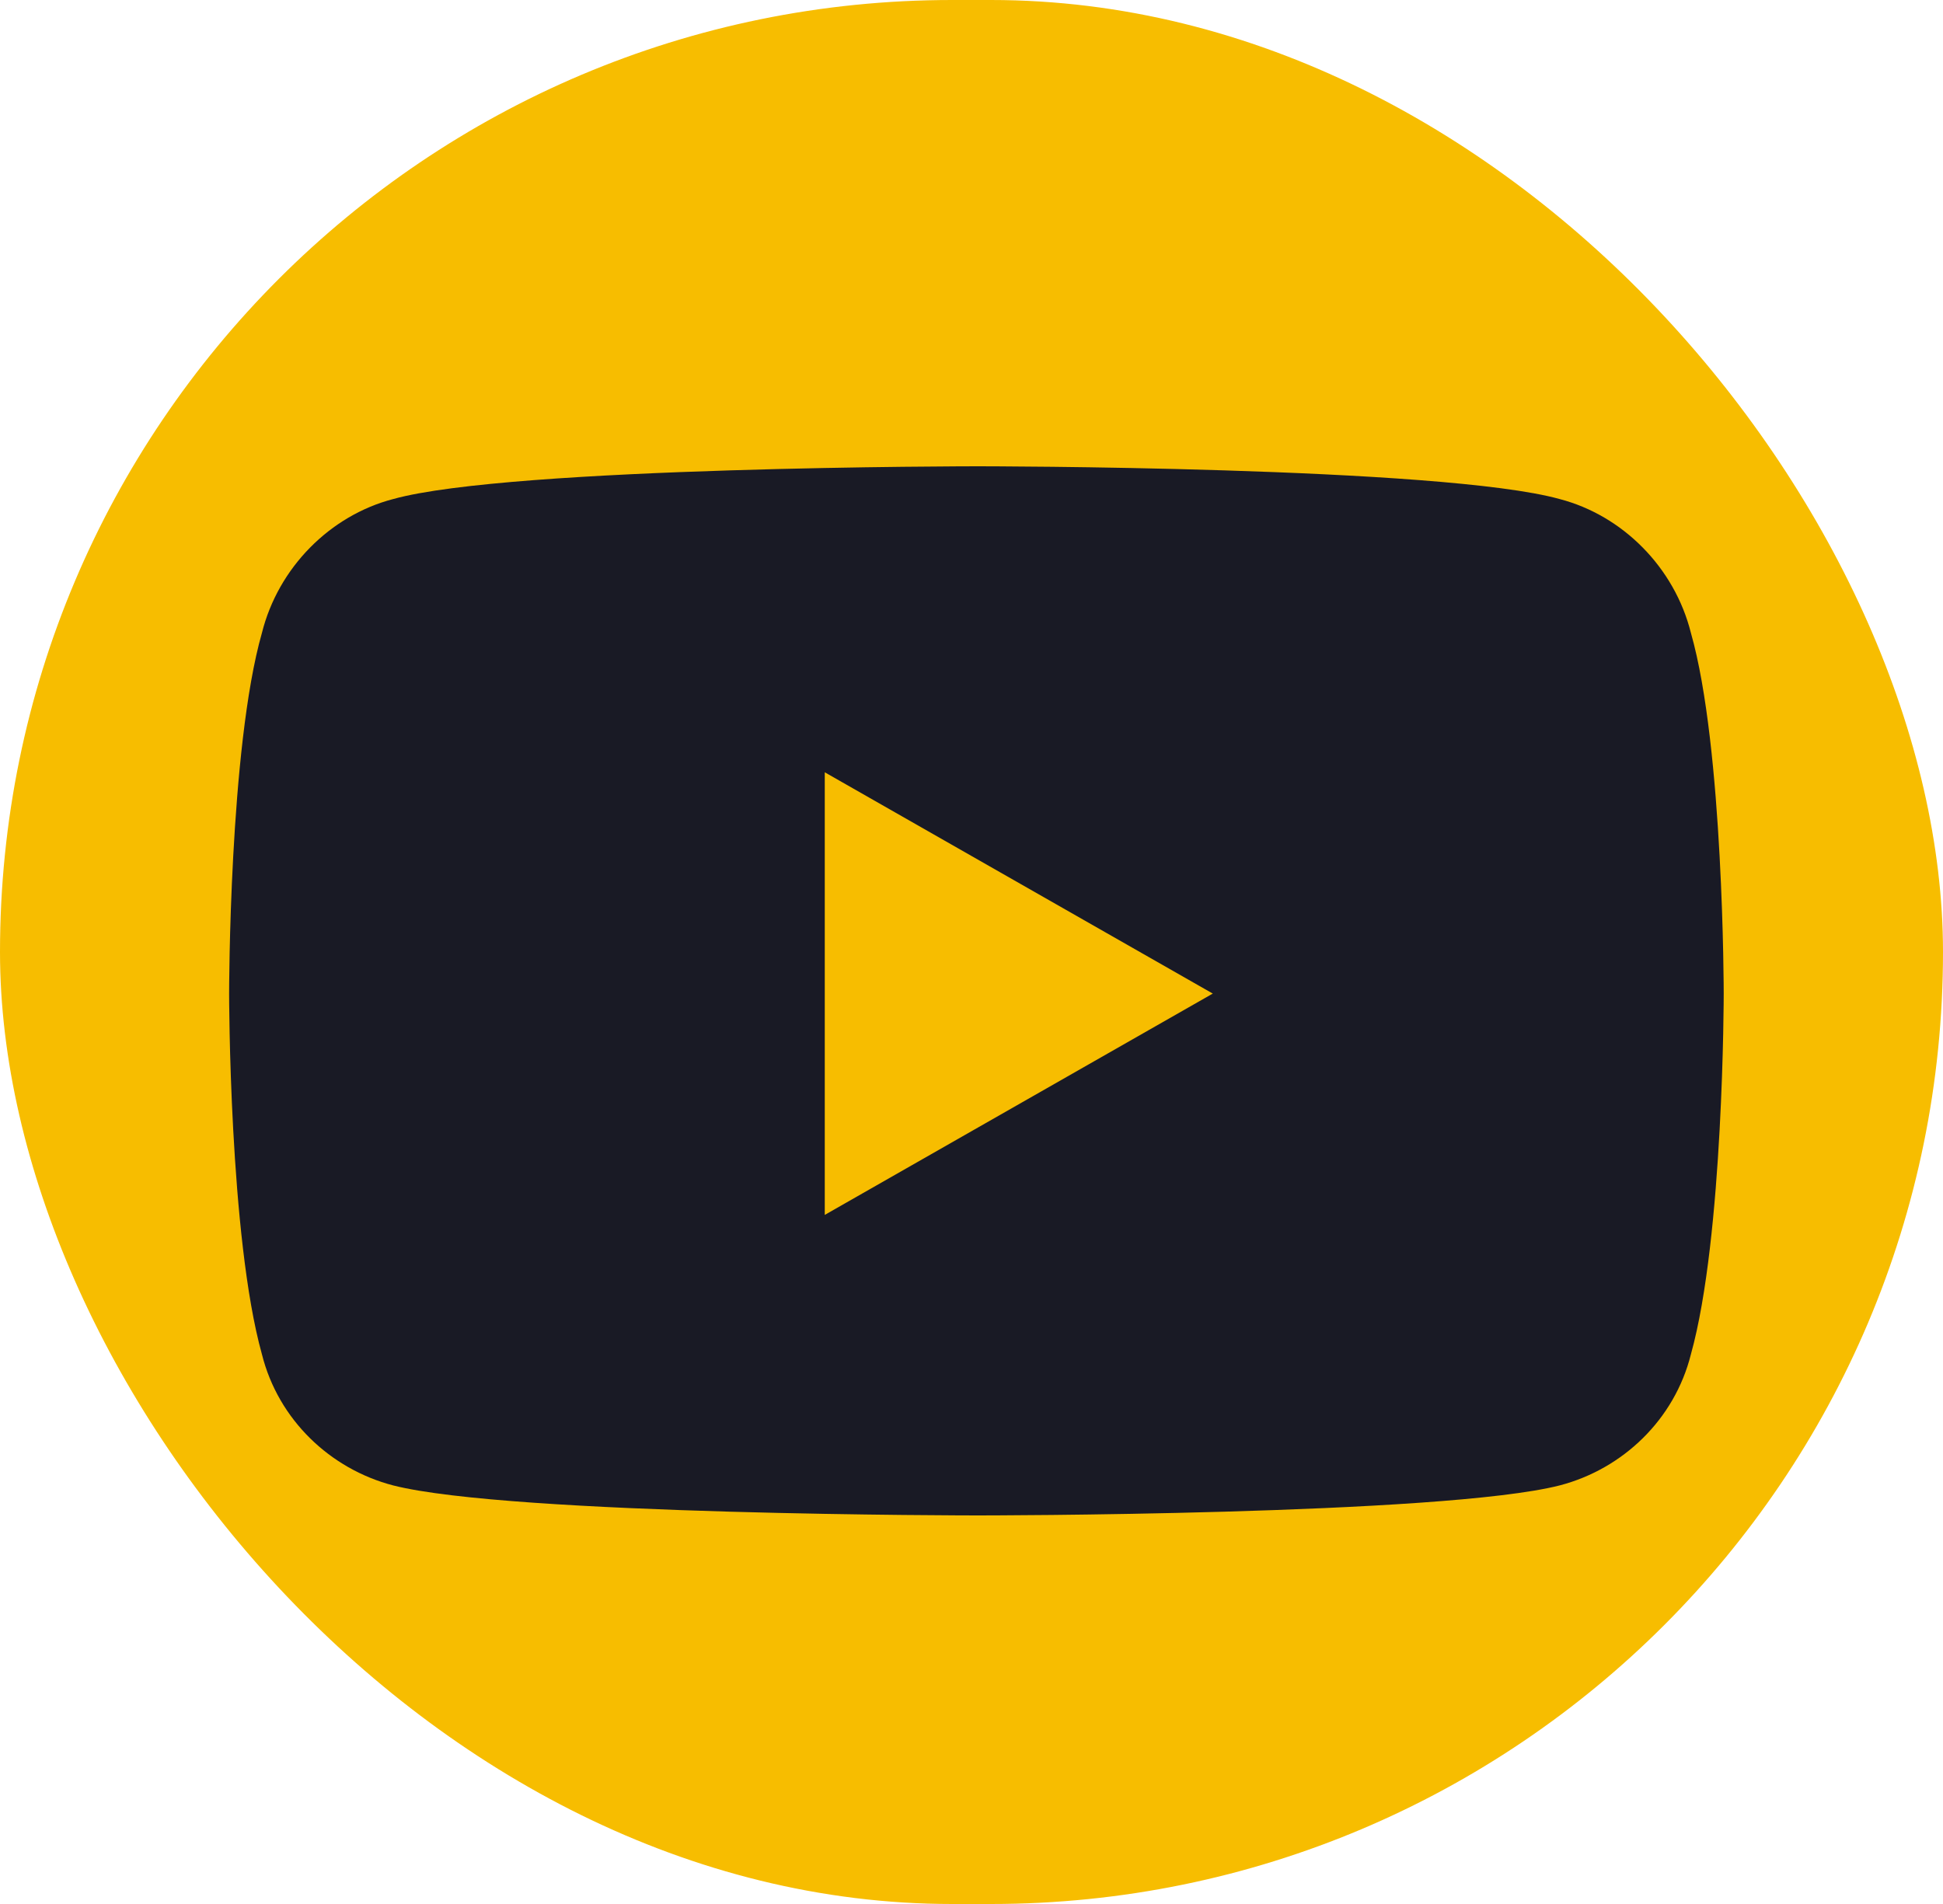
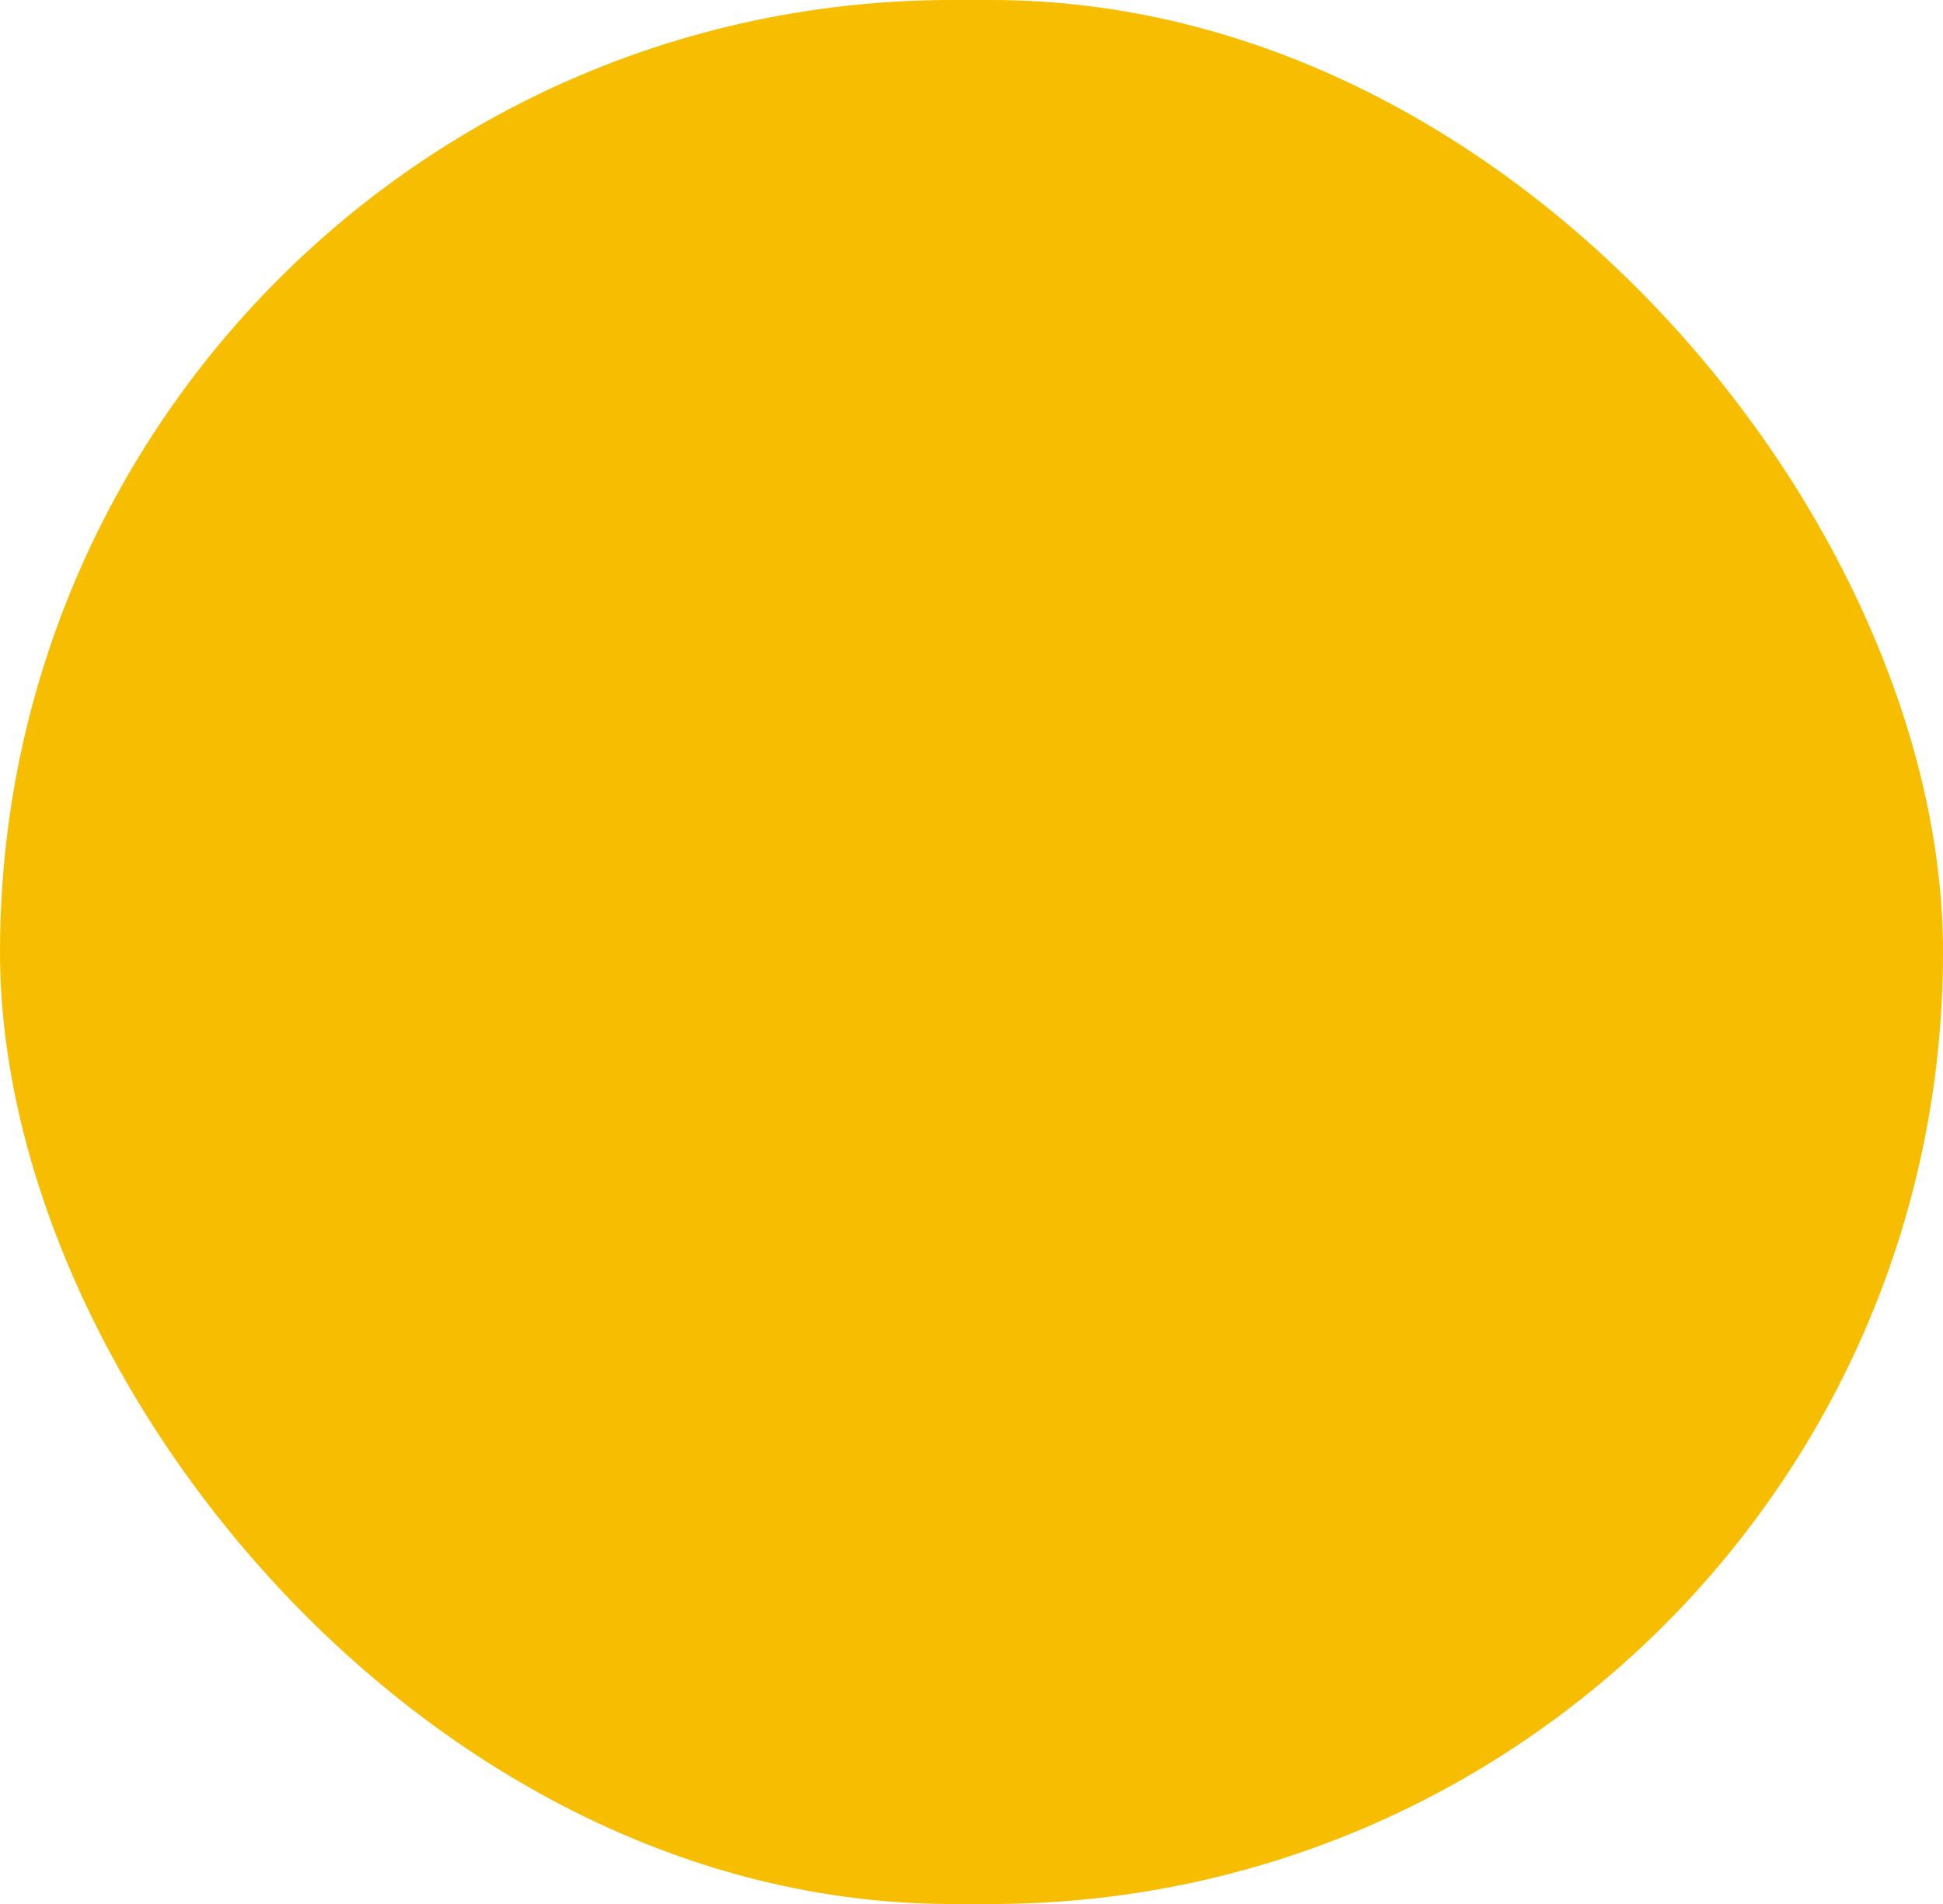
<svg xmlns="http://www.w3.org/2000/svg" width="50" height="49" viewBox="0 0 50 49" fill="none">
  <rect width="50" height="49" rx="24.5" fill="#F7BD00" />
-   <path d="M43.513 16.289C44.357 19.242 44.357 25.57 44.357 25.57C44.357 25.57 44.357 31.828 43.513 34.852C43.091 36.539 41.755 37.805 40.138 38.227C37.115 39 25.162 39 25.162 39C25.162 39 13.138 39 10.115 38.227C8.498 37.805 7.162 36.539 6.74 34.852C5.896 31.828 5.896 25.57 5.896 25.57C5.896 25.57 5.896 19.242 6.74 16.289C7.162 14.602 8.498 13.266 10.115 12.844C13.138 12 25.162 12 25.162 12C25.162 12 37.115 12 40.138 12.844C41.755 13.266 43.091 14.602 43.513 16.289ZM21.224 31.266L31.209 25.57L21.224 19.875V31.266Z" fill="#191A25" />
</svg>